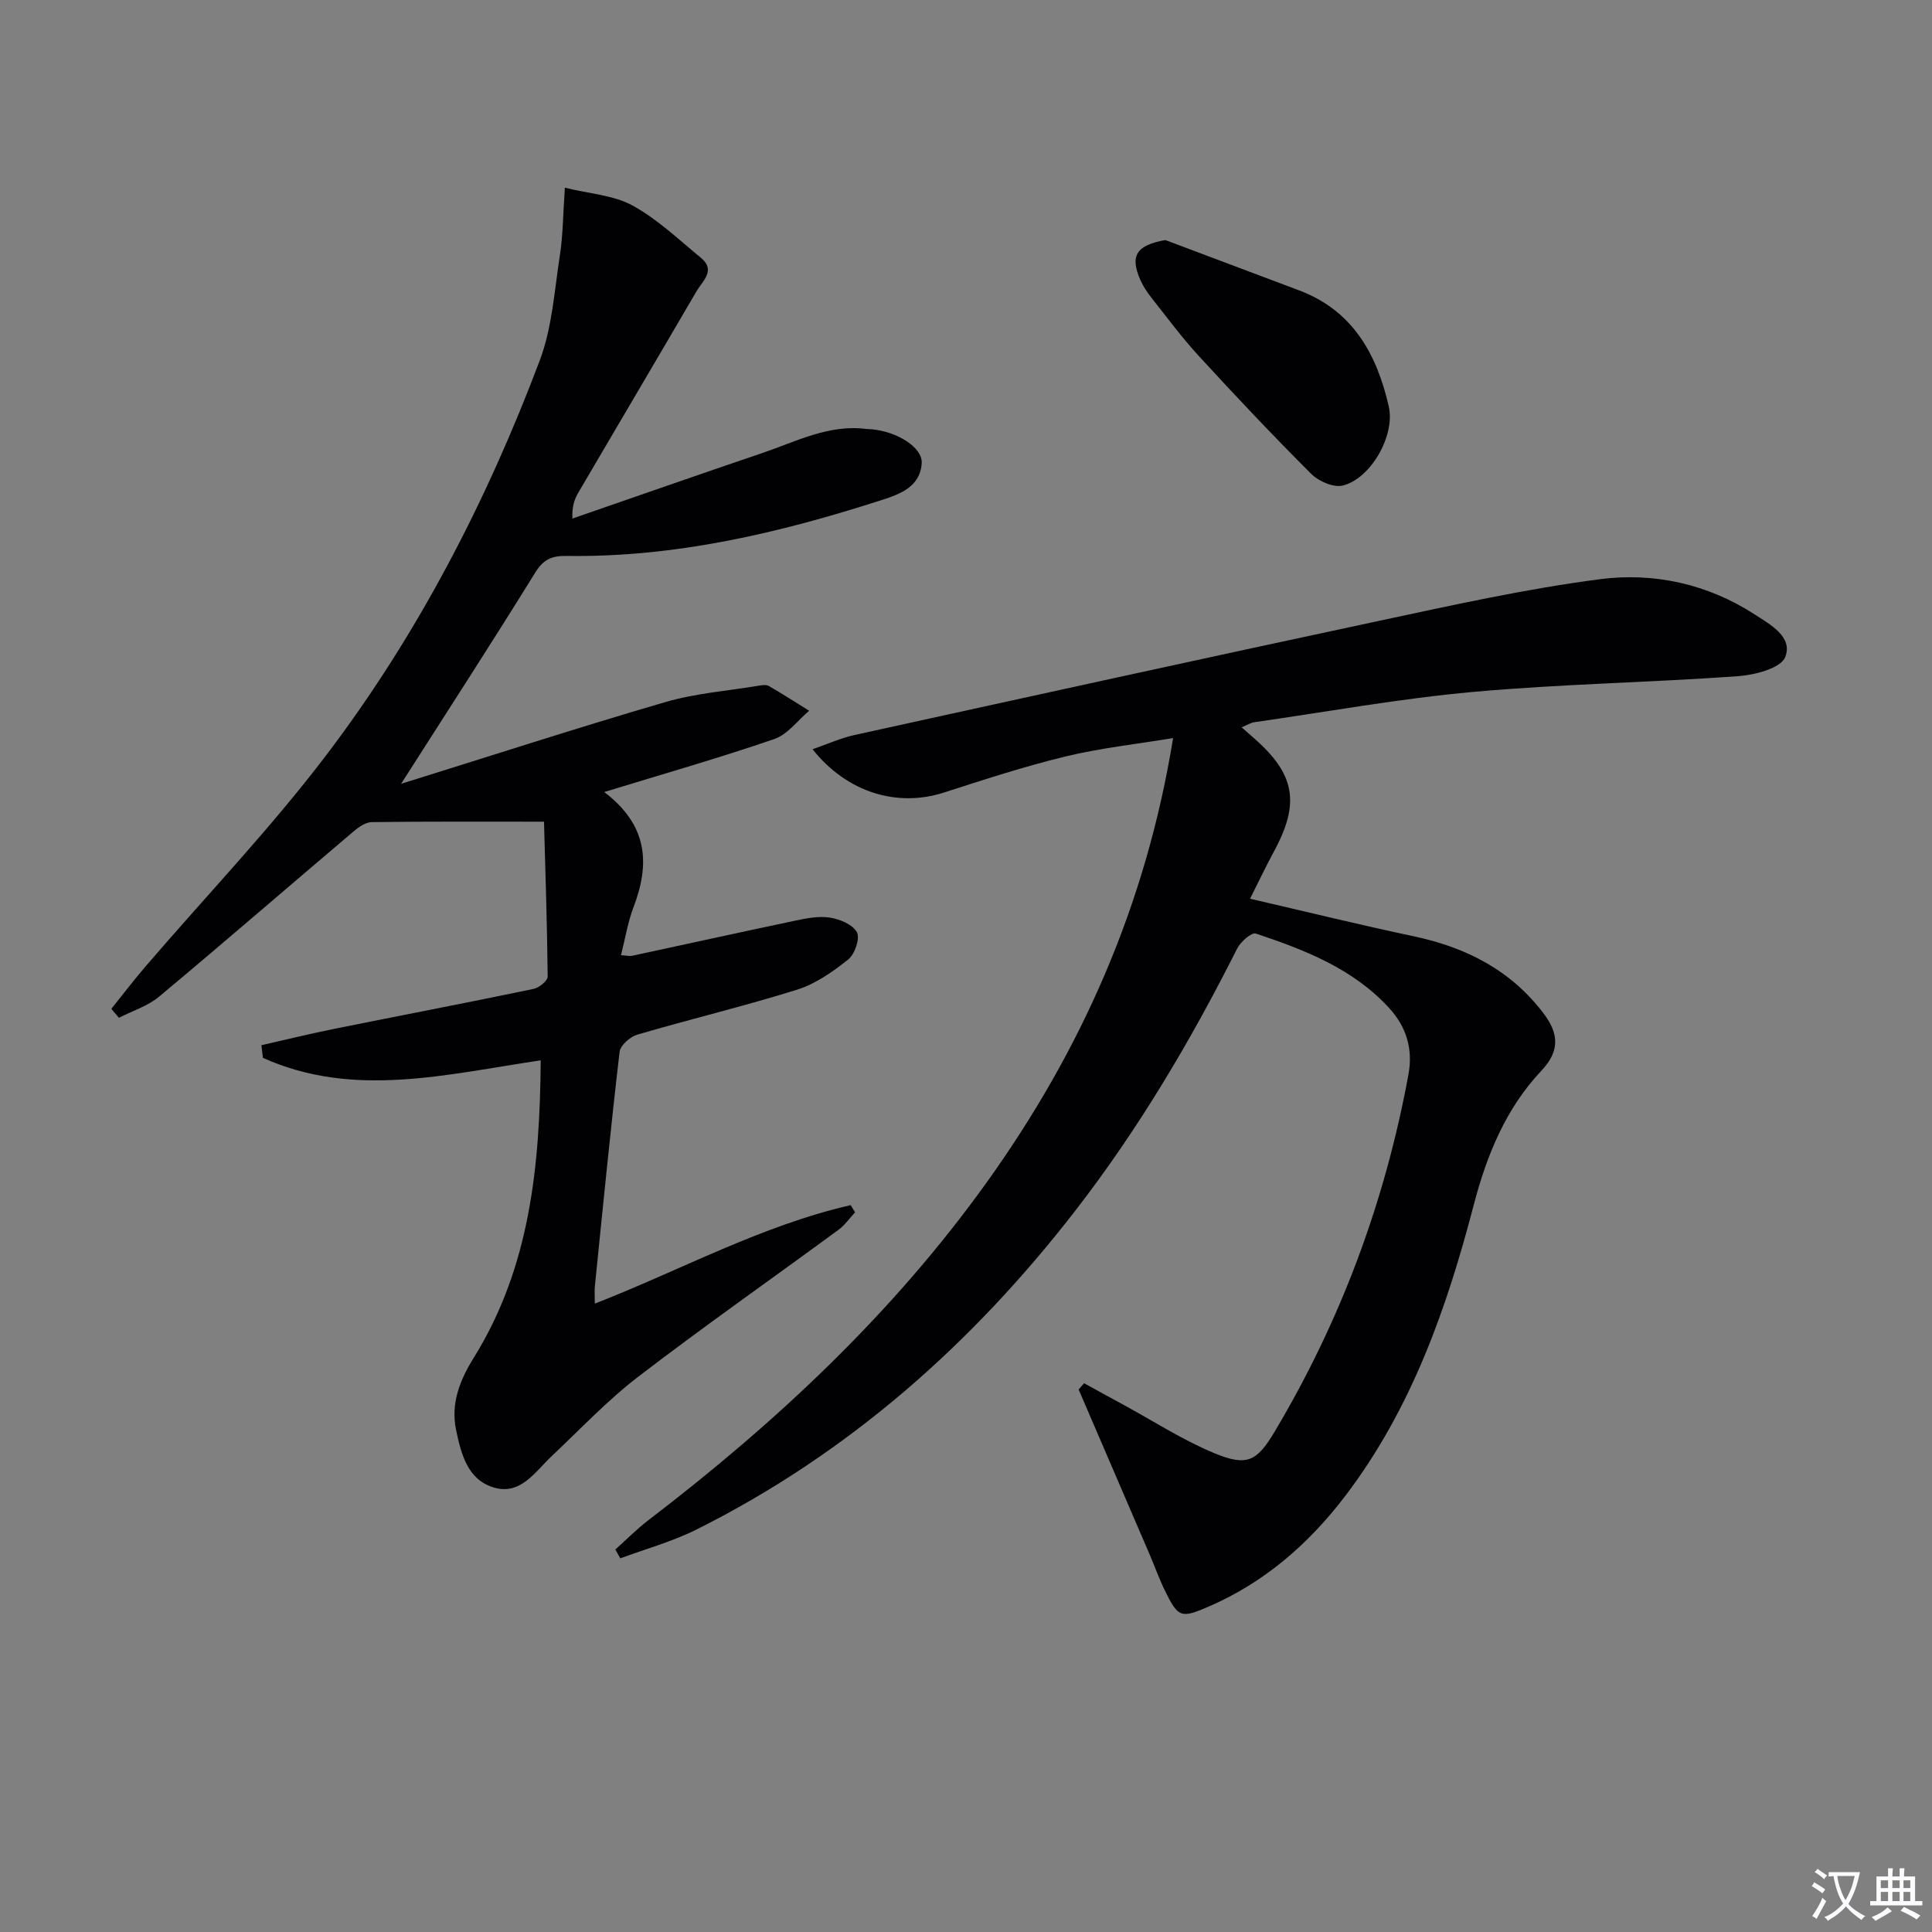
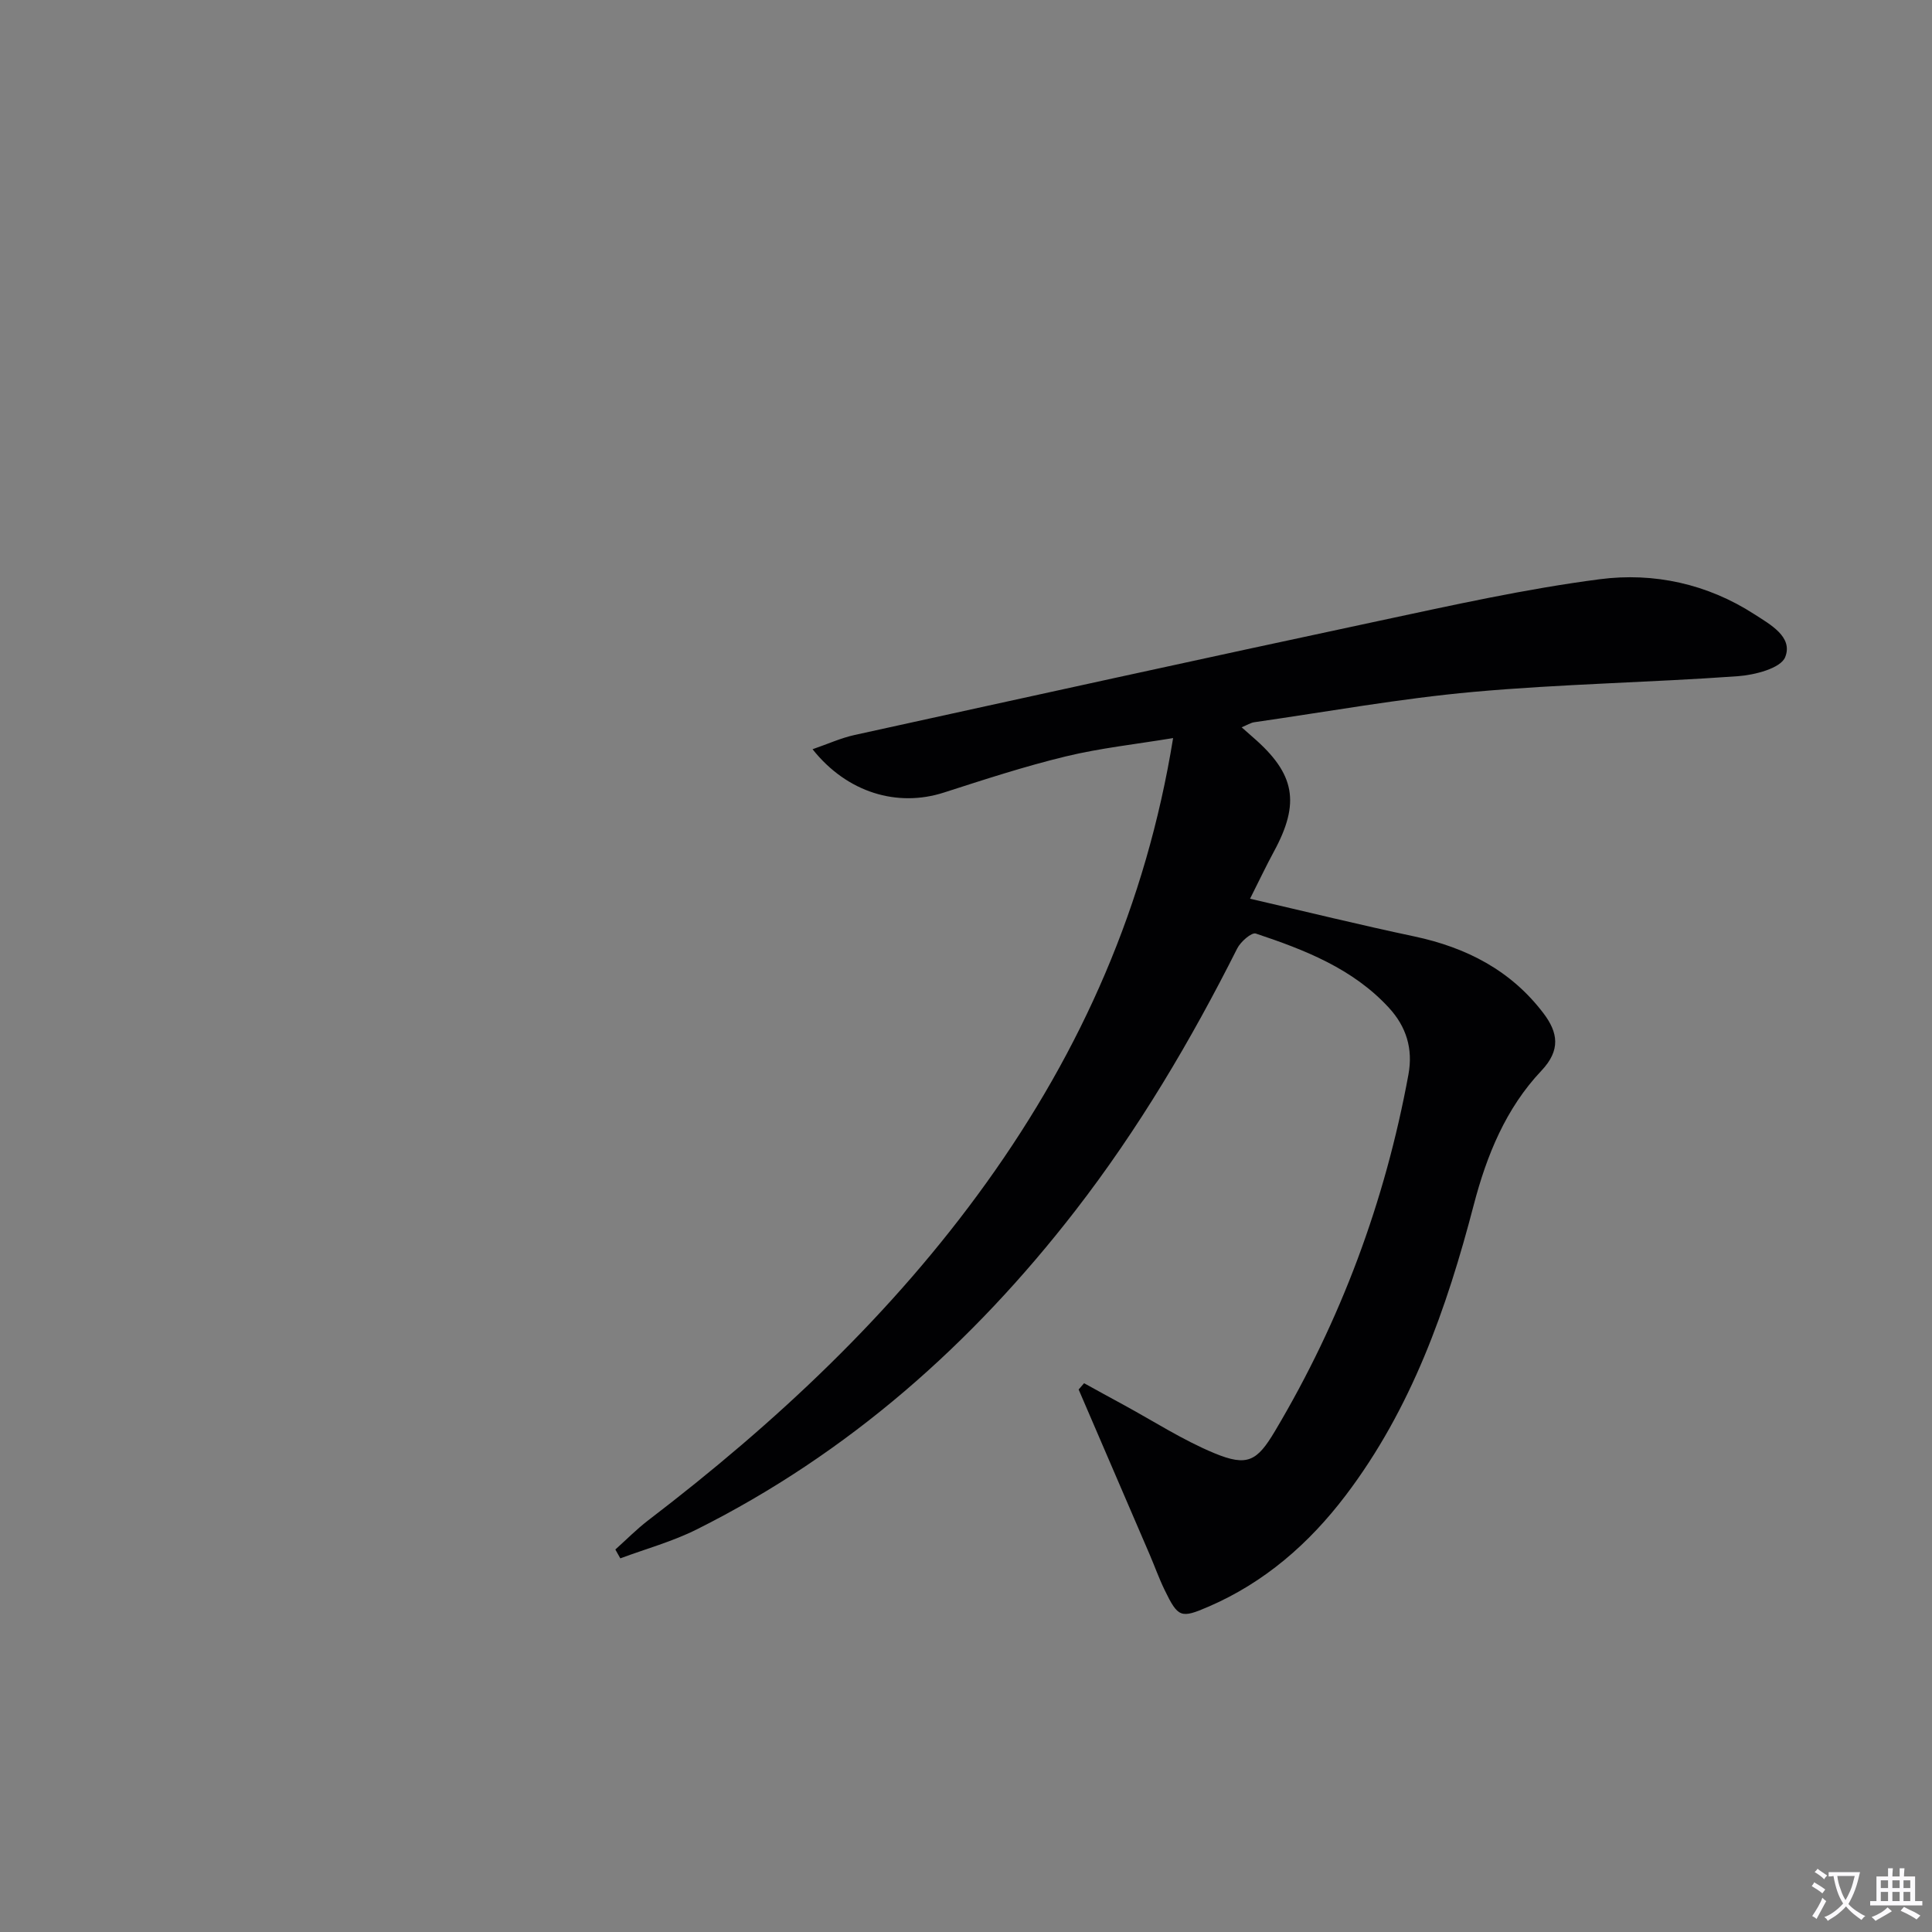
<svg xmlns="http://www.w3.org/2000/svg" enable-background="new 0 0 400 400" viewBox="0 0 400 400">
  <rect x="0" y="0" width="400" height="400" fill="#808080" stroke="none" />
  <path d="m377.9 391.2c-.2.3-.4.5-.6.8-.7-.6-1.4-1-2.2-1.5.2-.3.4-.5.5-.8.6.4 1.4.8 2.3 1.5zm-1.8 6.1c-.2-.2-.5-.4-.9-.6.4-.6.8-1.2 1.2-1.9s.7-1.3.9-1.9c.3.3.5.5.8.7-.7 1.3-1.4 2.6-2 3.7zm2.2-9c-.3.3-.5.5-.6.8-.6-.6-1.3-1.1-2-1.5.3-.3.5-.5.6-.7.6.5 1.3.9 2 1.4zm.3.2v-.9h2 4.5c-.3 1.3-.6 2.5-1 3.6s-.9 2.1-1.4 3c.4.5 1 1 1.6 1.4s1.2.8 1.9 1.1c-.3.2-.5.4-.8.8-.4-.3-1-.7-1.6-1.2s-1.2-1.1-1.6-1.6c-.5.6-1.1 1.1-1.7 1.6s-1.4.9-2.1 1.4c-.1-.3-.3-.5-.7-.8.6-.2 1.2-.5 1.9-1s1.4-1.1 2-1.8c-.5-.8-.9-1.6-1.2-2.5s-.6-2-.8-3.2c-.4.1-.7.1-1 .1zm2.5 2.7c.3 1 .7 1.7 1 2.2.3-.5.6-1.1 1-2s.6-1.9.9-3h-3.2-.4c.1.9.3 1.8.7 2.8z" fill="#fbfafc" />
  <path d="m396.5 388.5v1.5 3.6h1.5v.9c-.4 0-1 0-1.7 0h-7.9c-.5 0-.9 0-1.2 0v-.9h1.3v-3.5c0-.7 0-1.2 0-1.6h2.4c0-.8 0-1.4 0-1.7h1c0 .3-.1.8-.1 1.7h1.5c0-.8 0-1.4 0-1.7h1c0 .3-.1.9-.1 1.7zm-8.2 9.2c-.2-.3-.5-.5-.8-.8.8-.3 1.4-.6 1.9-.9s1-.7 1.4-1.1c.3.3.6.5.9.8-1.6 1-2.8 1.6-3.4 2zm2.6-6.8v-1.6h-1.5v1.6zm0 2.7v-1.9h-1.5v1.9zm2.4-2.7v-1.6h-1.5v1.6zm0 2.7v-1.9h-1.5v1.9zm.2 2 .7-.8c.4.2.9.5 1.6.8s1.3.7 1.8 1c-.3.3-.5.5-.8.8-.4-.3-1.5-1-3.3-1.8zm2-4.7v-1.6h-1.4v1.6zm0 2.7v-1.9h-1.4v1.9z" fill="#fbfafc" />
  <g fill="#010103">
    <path d="m127.4 320.81c2.26-2.02 4.4-4.2 6.8-6.04 26.46-20.22 50.58-42.77 70.07-69.95 19.66-27.41 33.01-57.49 38.61-92.01-7.74 1.28-15.1 2.07-22.24 3.8-8.52 2.06-16.89 4.8-25.25 7.49-9.57 3.07-19.98.06-27.16-8.98 3.17-1.09 5.88-2.33 8.71-2.95 36.12-7.93 72.23-15.87 108.4-23.59 15.23-3.25 30.48-6.66 45.9-8.66 11.15-1.45 22.25.96 31.98 7.25 3.28 2.12 8.07 4.7 6.38 8.89-.93 2.31-6.31 3.69-9.79 3.94-18.24 1.31-36.56 1.61-54.76 3.25-15.19 1.37-30.25 4.11-45.37 6.28-.75.11-1.45.57-2.61 1.05.95.84 1.65 1.47 2.37 2.09 8.72 7.56 9.79 13.55 4.29 23.67-1.57 2.89-2.98 5.88-4.92 9.73 11.76 2.72 22.83 5.44 33.98 7.8 10.79 2.29 20.02 7.02 26.77 15.92 3 3.96 3.62 7.61-.43 11.89-7.35 7.77-11.32 17.49-14 27.76-5.6 21.49-12.92 42.26-26.55 60.2-7.56 9.95-16.77 18-28.39 23.01-5.72 2.47-6.28 2.28-9.09-3.51-1.16-2.39-2.05-4.91-3.1-7.35-3.93-9.15-7.87-18.3-11.81-27.44-.96-2.22-1.91-4.44-2.87-6.67.38-.43.75-.87 1.13-1.3 2.71 1.49 5.42 2.99 8.14 4.46 6.25 3.4 12.28 7.31 18.81 10.02 6.87 2.85 8.86 1.66 12.56-4.55 13.66-22.95 22.81-47.57 27.64-73.83.99-5.38-.47-9.94-4.02-13.81-7.47-8.14-17.45-12.01-27.58-15.39-.87-.29-3.15 1.69-3.85 3.09-9.59 19.06-20.41 37.35-33.49 54.25-21.39 27.63-46.99 50.29-78.37 66.01-5.03 2.52-10.56 4.04-15.86 6.01-.33-.6-.68-1.21-1.03-1.83z" />
-     <path d="m83.04 162.28c18.59-5.79 36.55-11.62 54.67-16.91 6.29-1.84 12.98-2.34 19.49-3.42.65-.11 1.47-.22 1.97.07 2.83 1.64 5.58 3.41 8.36 5.13-2.39 2.01-4.46 4.92-7.22 5.86-11.27 3.88-22.75 7.15-35.21 10.97 9.19 6.99 9.44 15.01 6.04 23.91-1.16 3.04-1.67 6.33-2.57 9.87 1.1.07 1.74.24 2.32.12 11.19-2.4 22.37-4.88 33.57-7.23 2.42-.51 5-1.04 7.37-.67 2.05.32 4.75 1.45 5.59 3.05.67 1.28-.45 4.54-1.81 5.62-3.19 2.55-6.77 5.06-10.61 6.26-10.92 3.42-22.07 6.08-33.05 9.3-1.49.44-3.51 2.21-3.67 3.56-1.89 16.17-3.48 32.37-5.12 48.56-.1.98-.01 1.98-.01 3.57 17.82-6.95 34.52-16.17 52.98-20.39.3.5.6 1 .9 1.49-1.13 1.21-2.1 2.64-3.41 3.6-13.81 10.15-27.85 19.98-41.45 30.41-6.43 4.93-12.05 10.91-17.97 16.49-3.46 3.27-6.44 8.14-12 6.46-5.37-1.62-6.71-6.85-7.76-11.84-1.18-5.62.81-10.44 3.67-15.05 11.7-18.87 13.66-39.85 13.84-61.54-19.59 2.9-38.77 7.92-57.51-.51-.11-.87-.22-1.74-.32-2.62 4.95-1.12 9.88-2.34 14.86-3.34 13.82-2.79 27.67-5.44 41.47-8.31 1.15-.24 2.94-1.68 2.94-2.55-.11-11.07-.49-22.14-.76-32.08-12.53 0-24.1-.06-35.66.09-1.26.02-2.68 1-3.73 1.89-13.45 11.4-26.77 22.95-40.31 34.25-2.35 1.96-5.52 2.94-8.31 4.37-.52-.62-1.05-1.23-1.57-1.85 2.38-2.96 4.69-6 7.17-8.88 12.46-14.51 25.73-28.39 37.28-43.58 18.91-24.89 33.23-52.55 44.25-81.78 2.58-6.85 3.04-14.52 4.18-21.87.63-4.07.63-8.23 1.02-13.9 5.13 1.27 10.09 1.54 14.01 3.69 5.16 2.83 9.57 7.05 14.17 10.84 3.14 2.59.32 4.79-.91 6.89-8.12 13.92-16.33 27.79-24.48 41.7-.79 1.35-1.34 2.84-1.23 5.38 13.11-4.53 26.2-9.12 39.33-13.57 7.02-2.38 13.78-6 21.6-4.97.33.04.67.02 1 .05 5.31.48 10.59 3.77 10.39 7.03-.29 4.84-4.44 6.39-8.2 7.6-21.26 6.86-42.87 11.94-65.41 11.6-2.97-.04-4.7.71-6.37 3.39-8.9 14.39-18.11 28.6-27.81 43.79z" />
-     <path d="m241.27 49.7c9.25 3.48 18.5 6.95 27.75 10.44 11.1 4.19 16.05 13.24 18.51 24.01 1.37 6-3.72 14.96-9.54 16.38-1.9.46-4.98-.88-6.51-2.41-7.97-7.96-15.7-16.16-23.32-24.46-3.47-3.78-6.54-7.93-9.73-11.97-.91-1.15-1.76-2.42-2.35-3.76-2.2-5.06-.75-7.16 5.19-8.23z" />
  </g>
</svg>